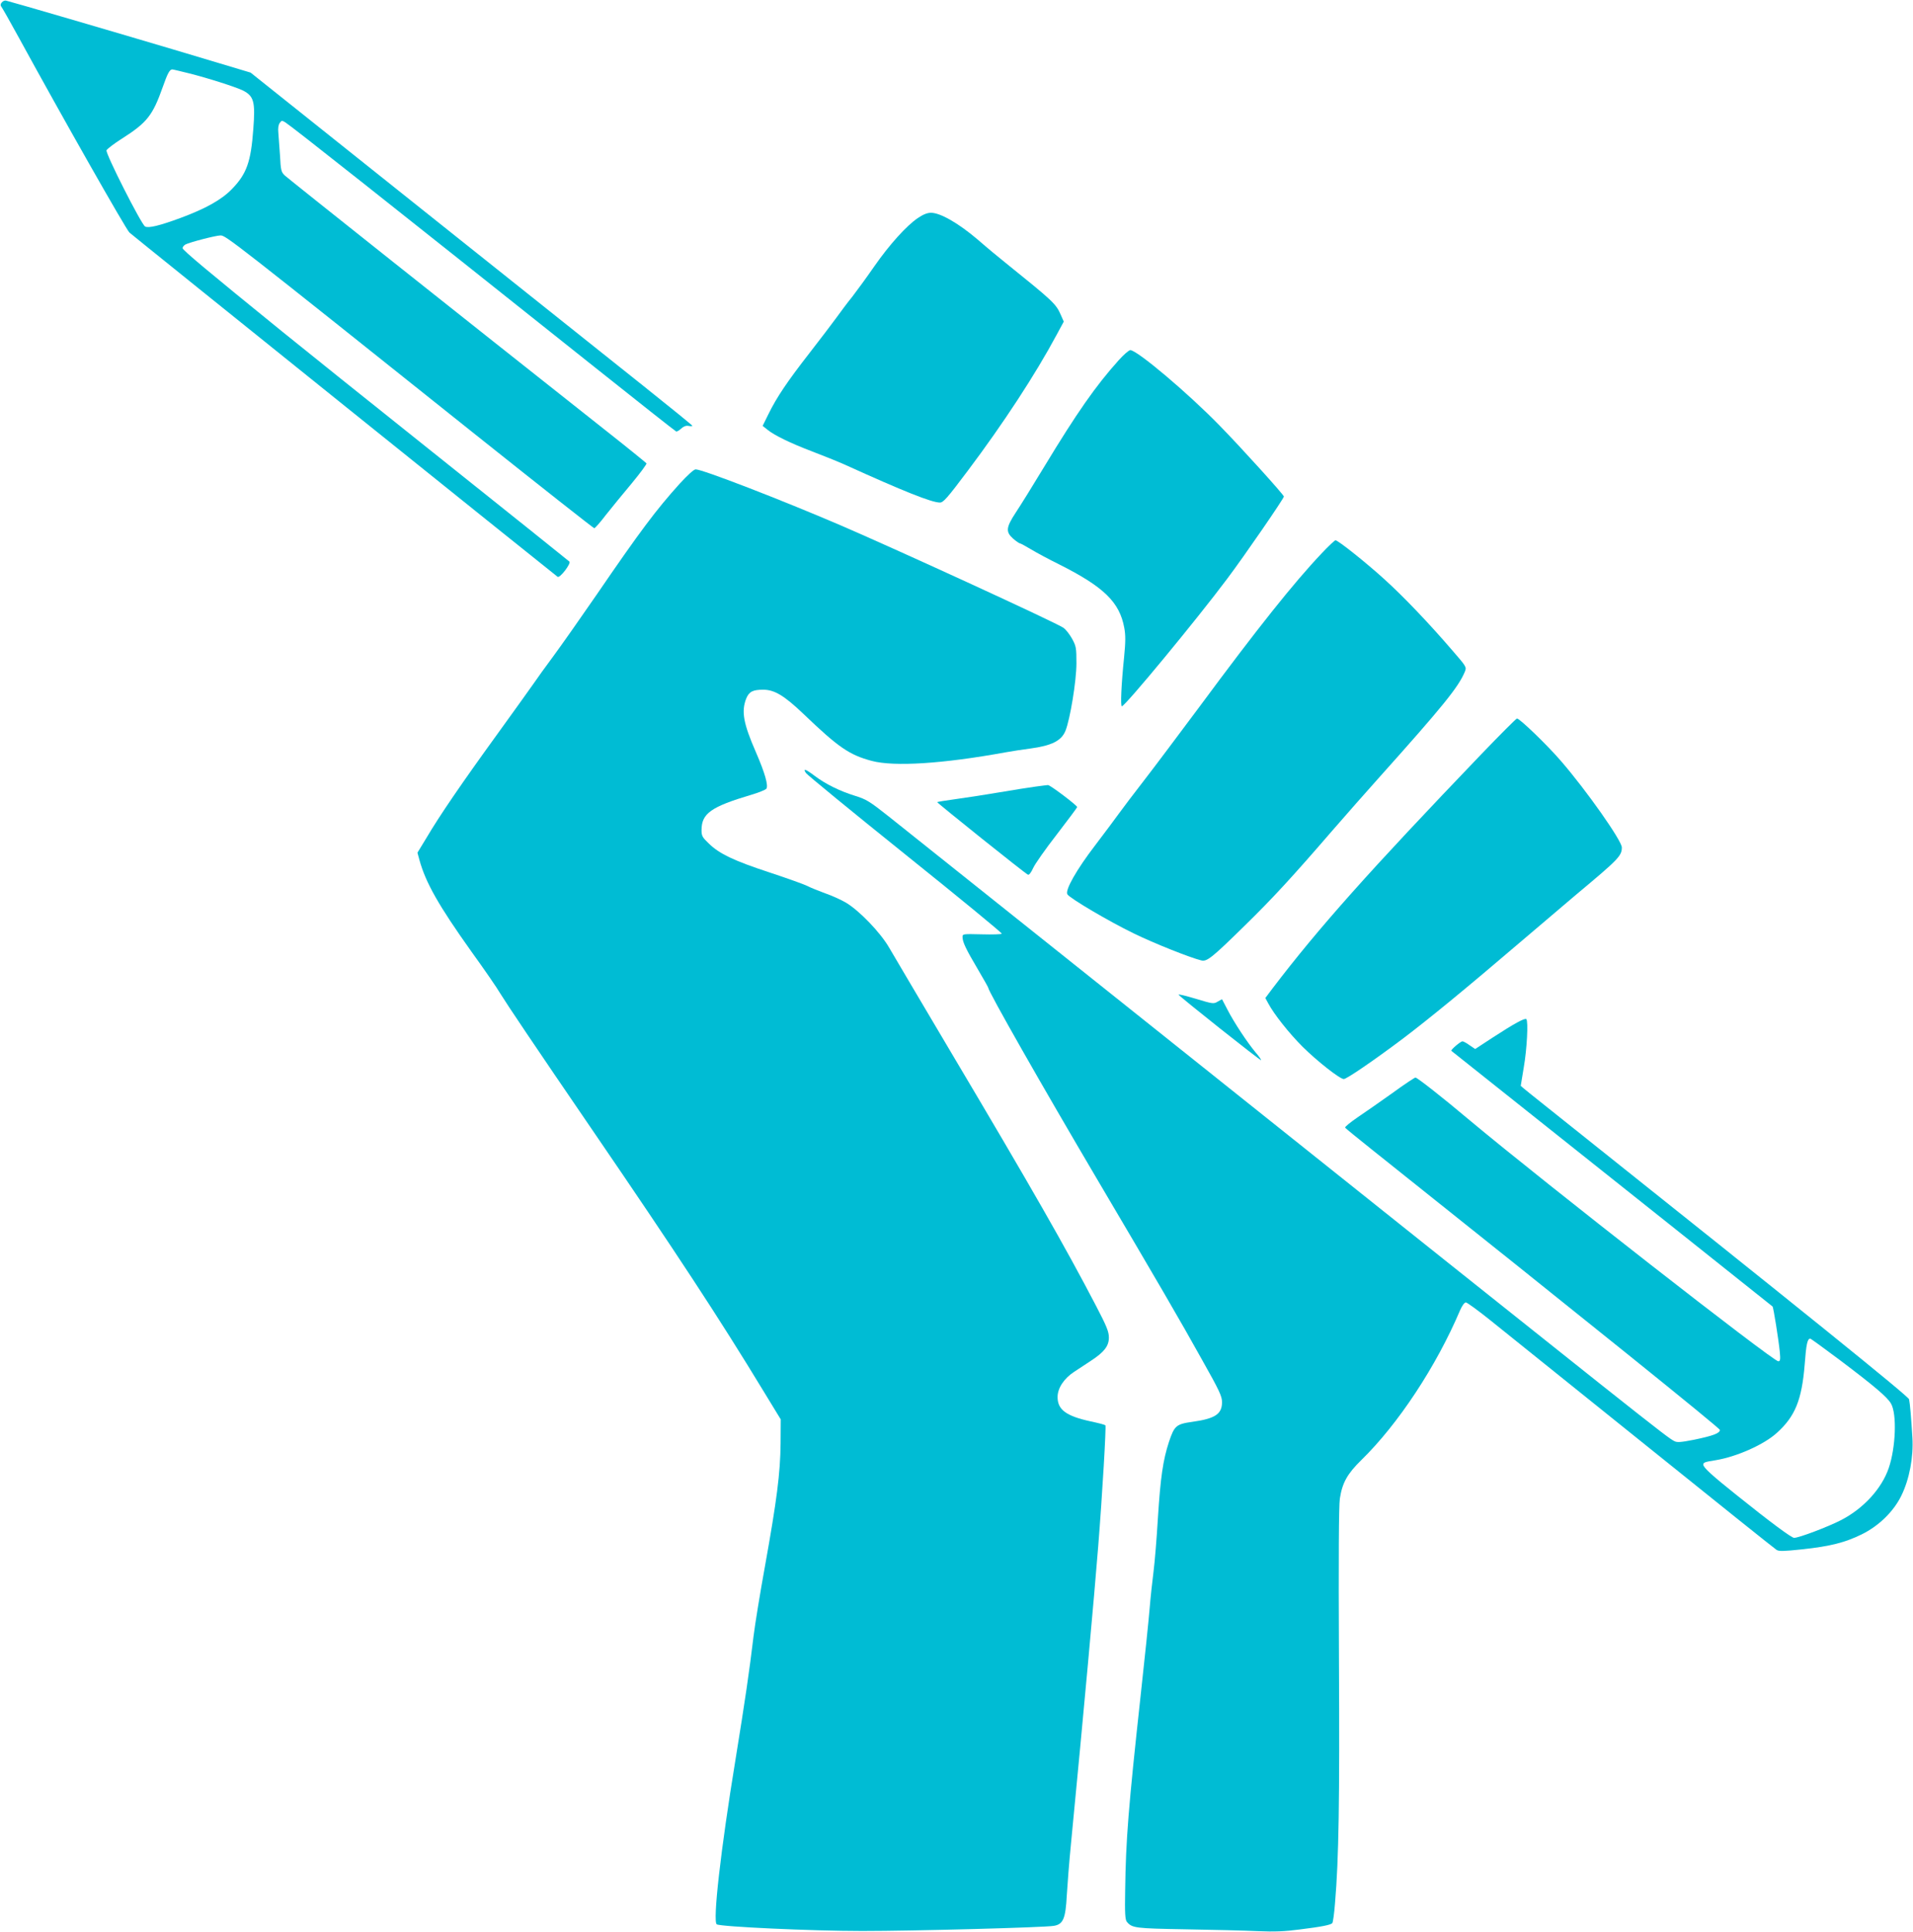
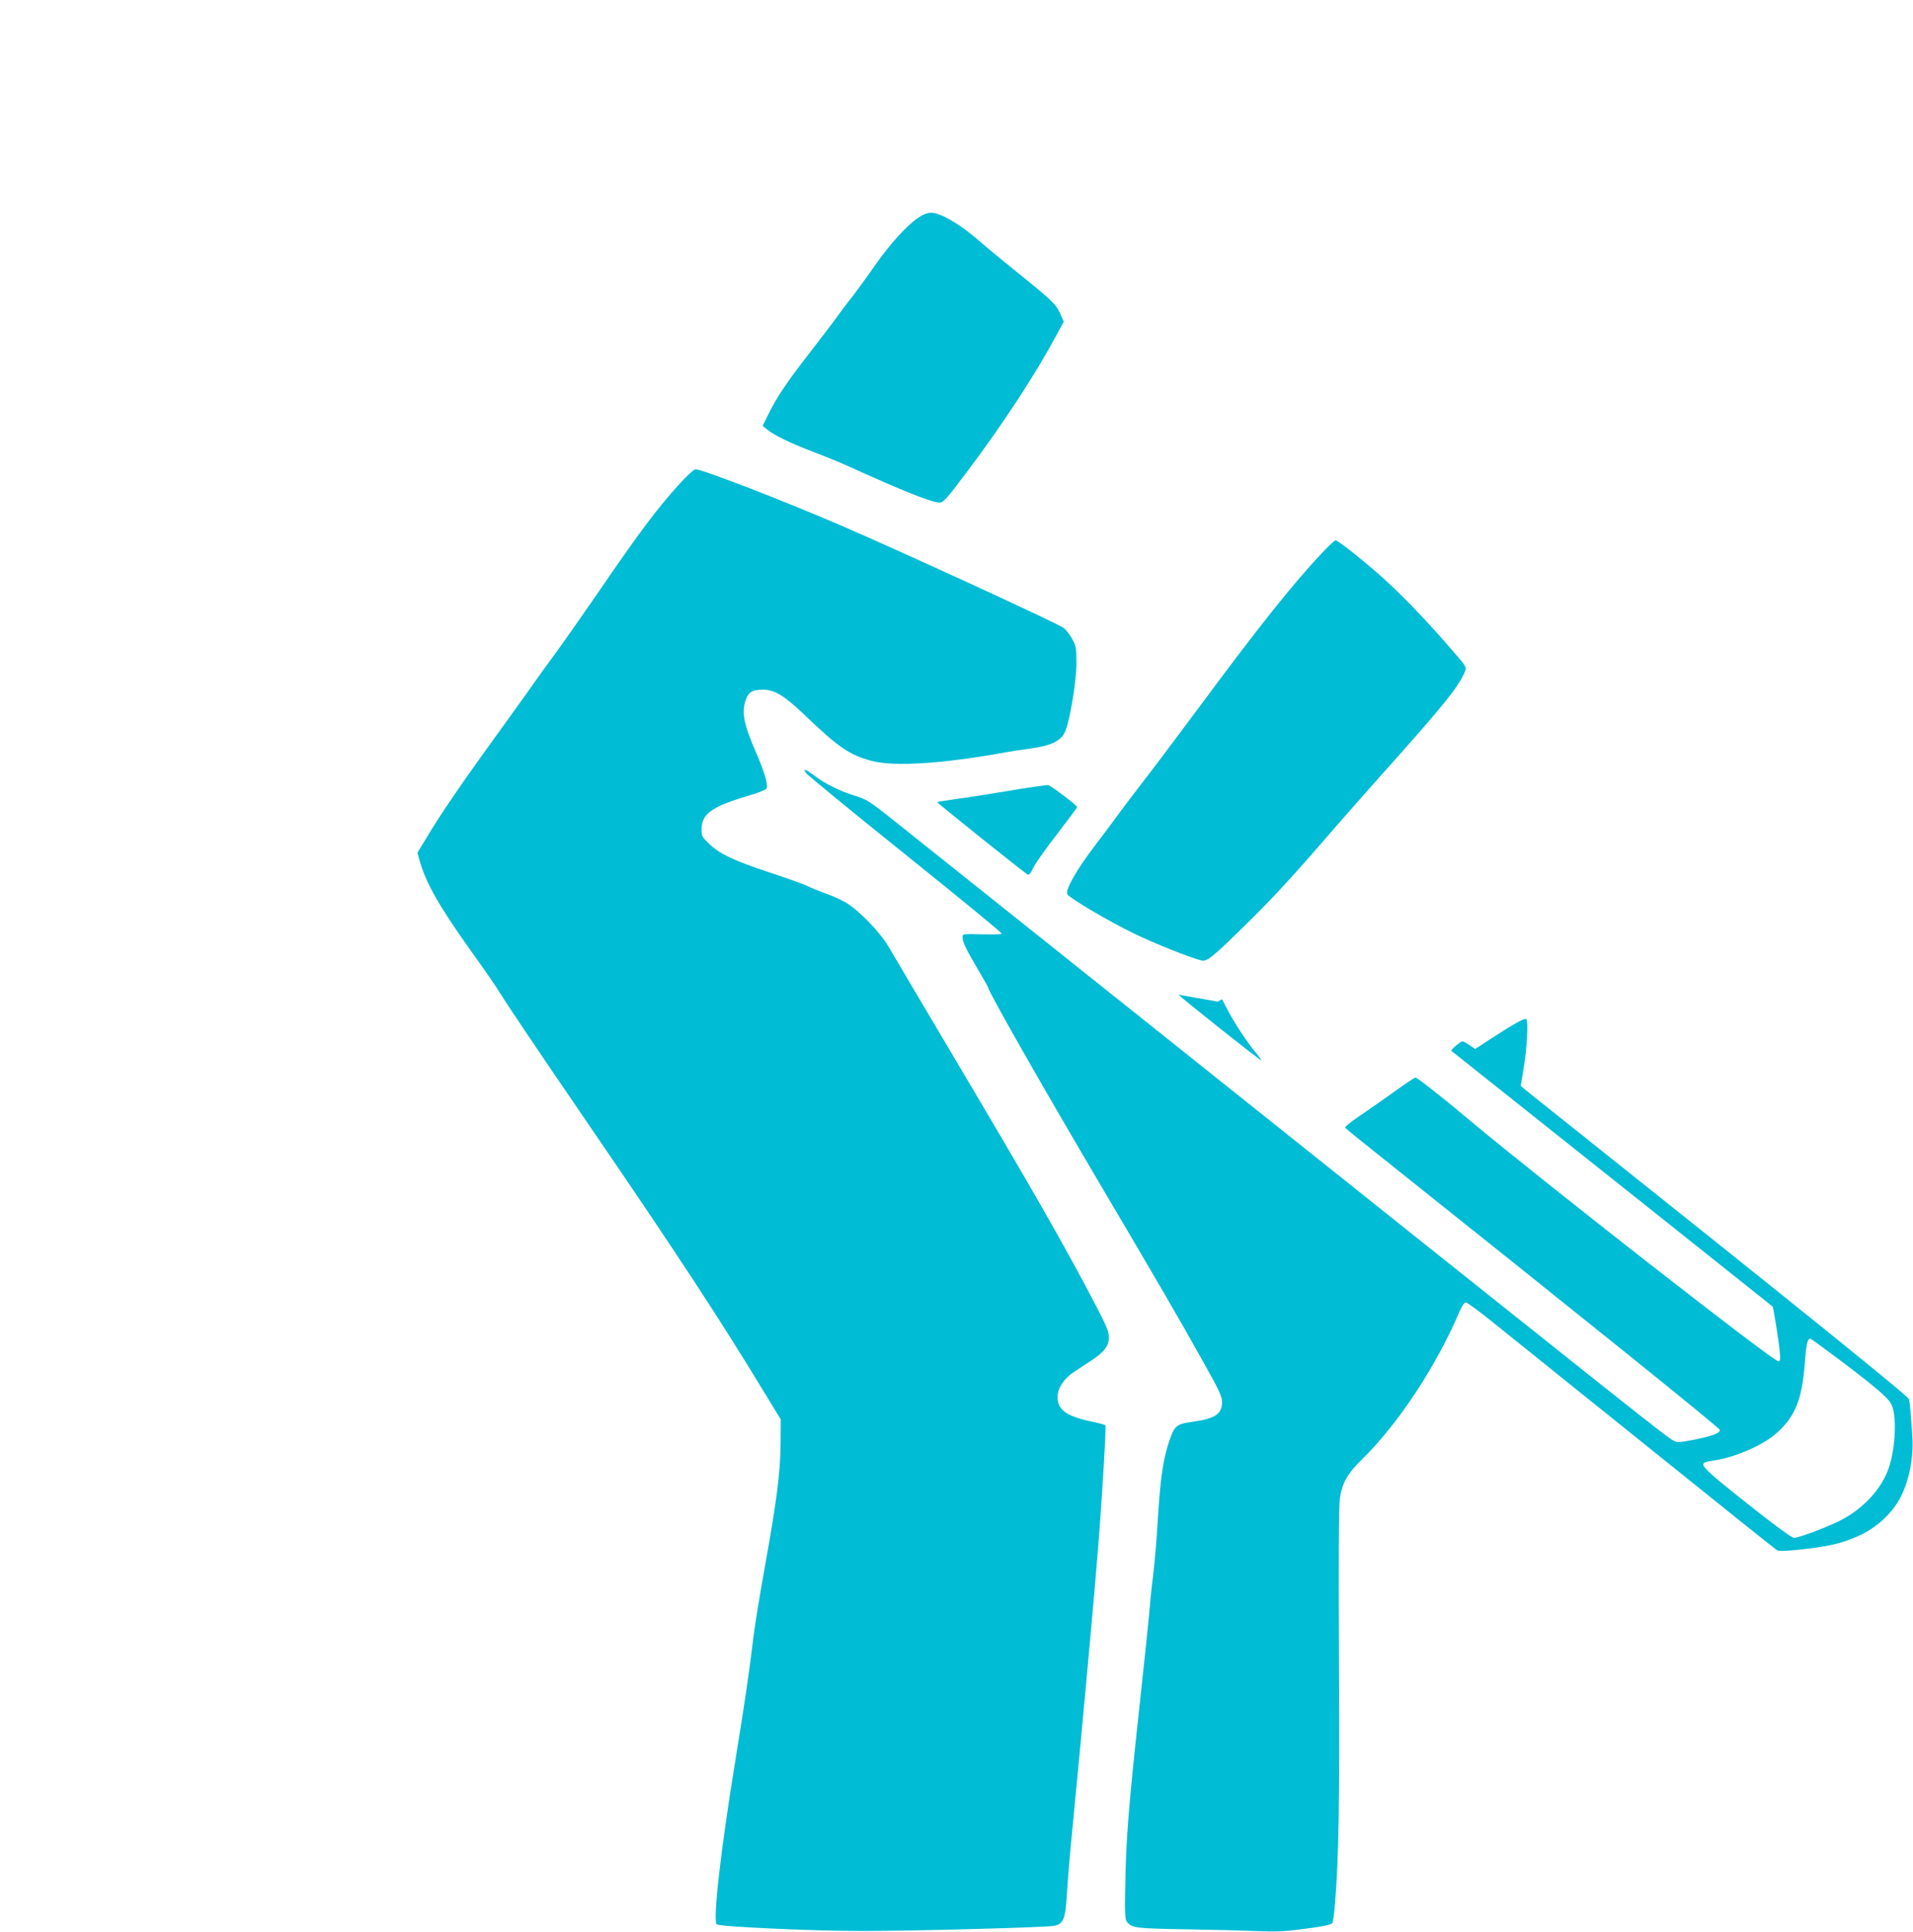
<svg xmlns="http://www.w3.org/2000/svg" version="1.0" width="1268pt" height="1280pt" viewBox="0 0 1268 1280" preserveAspectRatio="xMidYMid meet">
  <g transform="translate(0,1280) scale(0.1,-0.1)" fill="#00bcd4" stroke="none">
-     <path d="M12 12784 c-9 -10 -10 -19 -4 -27 6 -7 60 -102 120 -212 282 -516 706 -1263 730 -1286 20 -19 2759 -2220 2838 -2281 15 -11 91 89 78 101 -5 5 -392 315 -861 689 -469 374 -937 749 -1040 833 -497 403 -663 542 -663 555 0 7 9 18 19 24 29 15 202 60 233 60 35 0 80 -35 1705 -1332 419 -334 767 -608 772 -608 5 0 40 39 77 88 38 48 115 142 172 210 56 68 100 127 97 132 -3 4 -132 109 -287 231 -945 747 -2079 1648 -2110 1676 -24 23 -27 33 -32 132 -4 58 -9 126 -11 151 -3 30 0 52 9 65 13 18 15 18 39 3 57 -38 636 -496 2045 -1618 294 -234 538 -427 544 -429 5 -2 20 7 33 19 16 15 32 21 49 18 15 -3 26 -2 25 1 0 3 -145 121 -322 262 -177 141 -836 666 -1464 1167 l-1142 911 -508 152 c-417 124 -1050 309 -1113 325 -8 2 -21 -3 -28 -12z m1241 -470 c128 -32 311 -91 358 -114 72 -37 82 -75 68 -255 -16 -219 -44 -297 -142 -398 -69 -71 -173 -129 -340 -191 -138 -51 -212 -69 -235 -57 -25 13 -264 485 -256 505 3 8 48 43 100 76 170 108 206 155 273 344 32 91 46 116 63 116 5 0 55 -12 111 -26z" />
    <path d="M6085 11356 c-75 -50 -189 -176 -290 -321 -49 -71 -115 -161 -145 -200 -31 -38 -78 -101 -106 -140 -28 -38 -108 -144 -179 -235 -148 -190 -217 -293 -271 -403 l-39 -79 30 -24 c46 -38 155 -91 300 -146 71 -27 168 -66 215 -87 390 -177 576 -251 630 -251 23 0 49 30 185 211 236 314 448 638 589 901 l47 87 -19 43 c-33 76 -49 90 -375 353 -34 27 -114 93 -177 148 -127 108 -247 177 -309 177 -25 0 -52 -11 -86 -34z" />
-     <path d="M7415 10413 c-152 -169 -277 -348 -495 -708 -73 -121 -157 -256 -187 -301 -65 -99 -68 -128 -18 -173 20 -17 40 -31 44 -31 5 0 38 -18 73 -39 36 -22 120 -67 189 -101 296 -149 400 -250 431 -420 9 -48 9 -92 -1 -193 -19 -186 -25 -327 -15 -327 22 1 498 577 699 846 115 153 375 531 375 544 0 11 -281 322 -425 469 -209 215 -548 501 -593 501 -9 0 -44 -30 -77 -67z" />
    <path d="M4507 9597 c-159 -176 -265 -318 -552 -737 -104 -151 -232 -333 -285 -405 -53 -71 -111 -152 -130 -180 -19 -27 -128 -180 -244 -340 -235 -324 -384 -542 -470 -688 l-59 -97 13 -48 c42 -152 128 -303 343 -605 86 -119 173 -245 193 -280 47 -76 214 -325 612 -907 552 -807 842 -1249 1131 -1725 l116 -190 -1 -160 c-2 -197 -25 -375 -103 -810 -33 -181 -67 -391 -76 -465 -29 -241 -55 -418 -120 -820 -98 -597 -152 -1074 -124 -1091 27 -16 629 -44 964 -44 343 0 1207 23 1270 34 62 10 78 48 86 201 4 69 16 224 28 345 84 867 154 1637 180 1965 28 351 54 800 48 806 -3 3 -47 15 -99 26 -161 35 -218 77 -218 161 0 59 42 123 111 168 30 20 80 52 111 73 87 57 118 97 118 153 0 39 -14 74 -86 212 -204 391 -423 774 -959 1676 -199 336 -384 648 -411 695 -58 101 -199 247 -287 299 -32 19 -94 47 -138 62 -43 16 -96 37 -119 49 -22 11 -134 51 -249 89 -235 77 -334 124 -403 192 -42 40 -48 50 -48 88 0 111 62 155 331 235 48 14 91 32 98 39 16 19 -9 106 -69 244 -83 190 -97 269 -64 354 19 46 43 59 113 59 74 0 139 -39 265 -159 234 -224 305 -273 455 -313 148 -39 470 -19 886 57 44 8 117 19 163 25 142 19 207 51 234 117 31 76 73 332 73 448 0 103 -2 113 -29 163 -17 30 -42 62 -57 72 -46 33 -1089 512 -1479 680 -399 171 -914 370 -959 370 -12 0 -53 -38 -104 -93z" />
    <path d="M8761 9134 c-185 -195 -425 -496 -812 -1019 -135 -181 -299 -400 -365 -485 -66 -85 -141 -184 -167 -220 -26 -36 -96 -130 -157 -210 -125 -163 -202 -299 -185 -326 17 -27 275 -179 440 -259 135 -66 374 -161 448 -179 37 -9 70 17 291 234 179 175 311 318 576 625 91 105 228 260 305 346 430 480 532 606 574 707 13 32 13 32 -84 144 -154 179 -320 353 -448 469 -122 111 -308 259 -325 259 -5 0 -47 -39 -91 -86z" />
-     <path d="M9820 7804 c-745 -777 -1077 -1149 -1385 -1553 l-48 -64 19 -35 c38 -72 139 -199 228 -288 96 -95 247 -214 273 -214 19 0 196 121 388 265 177 134 420 333 785 645 146 124 310 264 366 311 284 237 304 258 304 314 0 44 -234 377 -403 572 -92 107 -275 283 -292 282 -5 0 -111 -106 -235 -235z" />
    <path d="M5342 7678 c9 -13 305 -256 659 -540 354 -284 642 -520 639 -525 -3 -4 -62 -6 -132 -4 -126 3 -128 3 -128 -18 0 -33 23 -81 100 -211 38 -65 70 -121 70 -124 0 -24 363 -661 720 -1266 393 -666 555 -943 698 -1201 115 -204 132 -241 132 -280 0 -79 -46 -109 -195 -130 -109 -15 -121 -26 -157 -134 -39 -119 -56 -234 -73 -504 -8 -134 -21 -293 -29 -355 -8 -61 -20 -172 -26 -246 -6 -74 -33 -335 -60 -580 -80 -732 -98 -954 -102 -1286 -3 -153 0 -194 11 -208 35 -42 55 -44 392 -50 178 -3 392 -8 474 -12 114 -5 181 -2 280 11 146 18 204 30 216 42 4 4 13 64 18 133 25 292 31 671 26 1625 -3 658 -1 1011 6 1055 16 105 50 165 142 255 244 238 497 621 655 993 13 30 29 52 38 52 8 0 81 -53 162 -118 81 -65 536 -431 1012 -813 476 -383 874 -702 886 -709 16 -10 48 -9 171 4 185 20 283 45 393 99 114 56 212 152 263 257 53 108 81 255 73 385 -8 131 -16 225 -22 253 -4 20 -702 583 -2331 1881 -134 106 -243 194 -243 196 0 2 9 56 20 122 21 120 31 306 17 320 -10 9 -80 -29 -226 -124 l-113 -74 -37 25 c-20 15 -42 26 -47 26 -13 0 -80 -57 -74 -63 8 -7 819 -652 1490 -1185 349 -278 637 -507 639 -509 6 -5 40 -220 48 -300 5 -52 3 -63 -10 -63 -35 0 -1550 1183 -2042 1594 -179 151 -351 286 -363 286 -5 0 -75 -46 -153 -103 -79 -56 -183 -129 -231 -161 -48 -33 -85 -63 -82 -68 3 -5 83 -70 177 -145 1443 -1150 2307 -1846 2307 -1858 0 -22 -46 -39 -172 -65 -87 -17 -112 -19 -130 -9 -54 28 -104 68 -3503 2780 -858 684 -1624 1295 -1703 1358 -129 102 -150 115 -225 138 -100 31 -194 77 -267 132 -61 46 -80 52 -58 19z m6849 -3887 c236 -178 318 -248 343 -291 40 -68 32 -291 -15 -428 -47 -137 -168 -268 -315 -344 -87 -45 -280 -118 -312 -118 -17 0 -155 102 -377 280 -167 133 -225 186 -225 205 0 15 10 18 85 30 137 23 318 103 403 181 121 109 165 218 184 452 10 135 18 172 37 172 4 0 90 -63 192 -139z" />
    <path d="M6865 7588 c-38 -5 -146 -22 -240 -38 -93 -16 -224 -36 -290 -45 -66 -9 -121 -18 -123 -20 -4 -3 585 -475 602 -481 7 -3 21 15 34 44 12 27 83 128 157 223 74 96 134 177 135 181 0 11 -181 148 -194 146 -6 0 -42 -5 -81 -10z" />
-     <path d="M7812 6209 c4 -11 542 -438 547 -434 2 2 -14 26 -37 52 -55 66 -141 196 -185 281 l-37 71 -29 -16 c-26 -16 -33 -15 -145 19 -64 19 -115 32 -114 27z" />
+     <path d="M7812 6209 c4 -11 542 -438 547 -434 2 2 -14 26 -37 52 -55 66 -141 196 -185 281 l-37 71 -29 -16 z" />
  </g>
</svg>